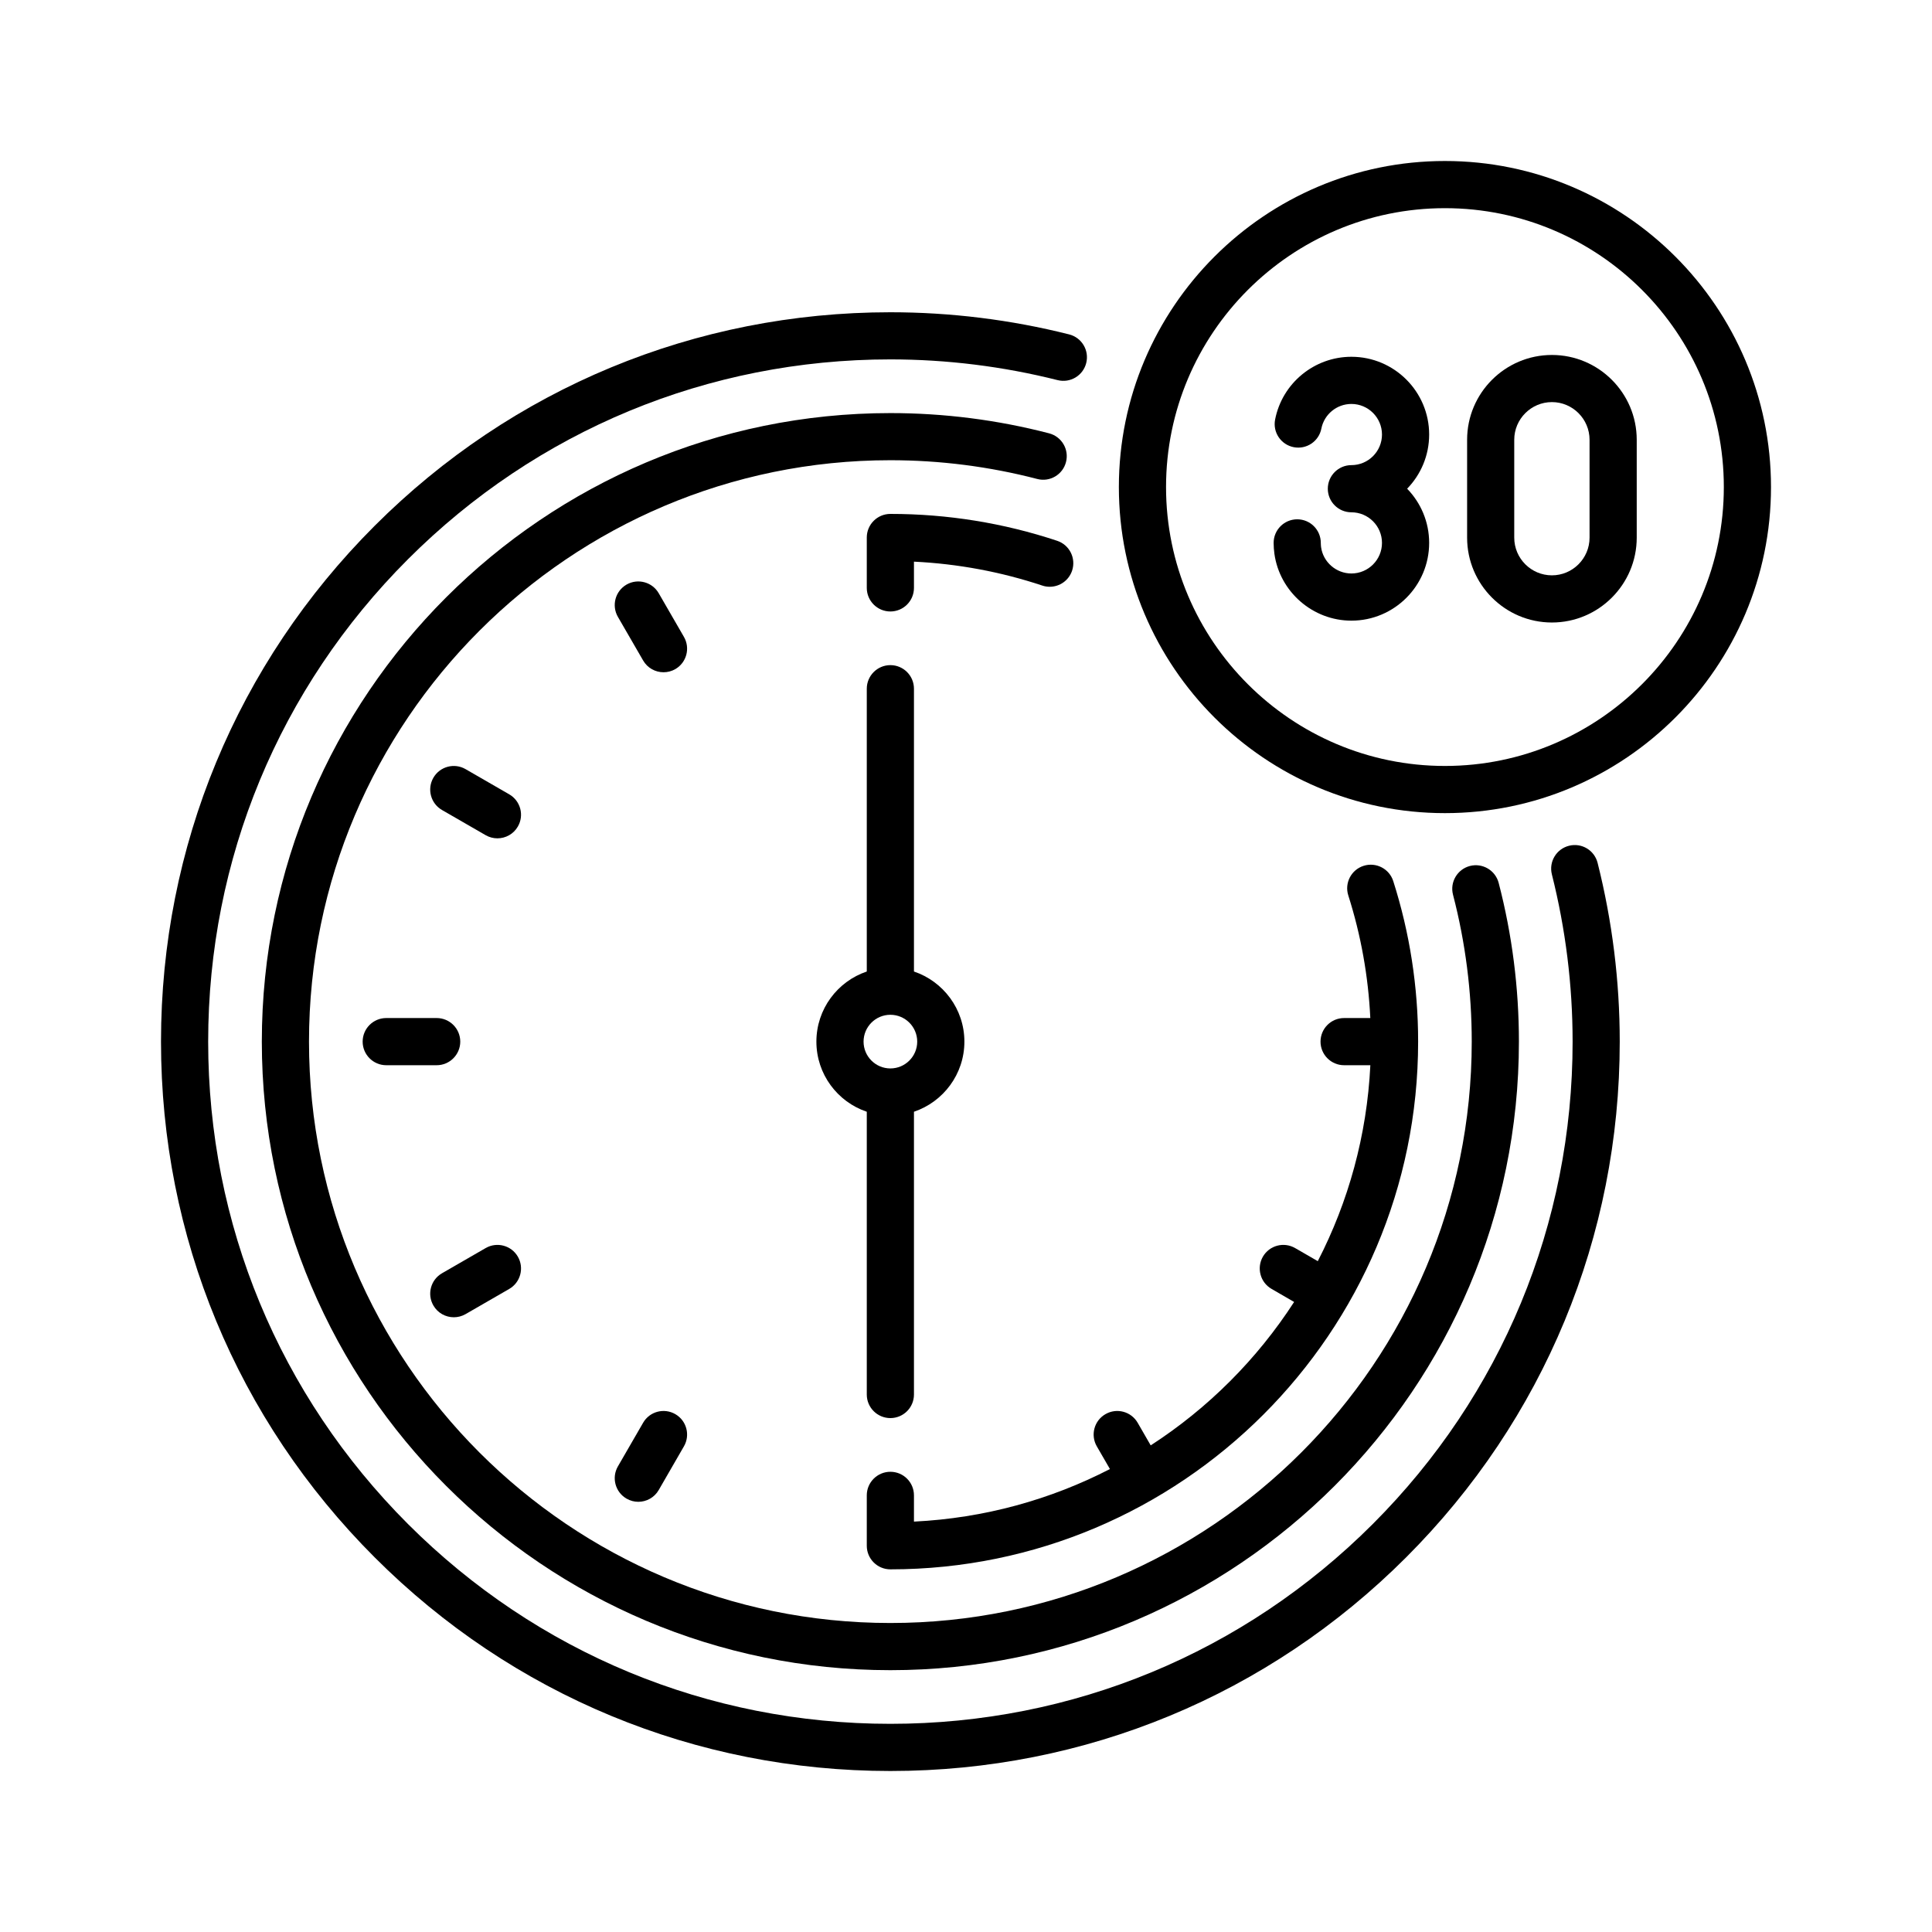
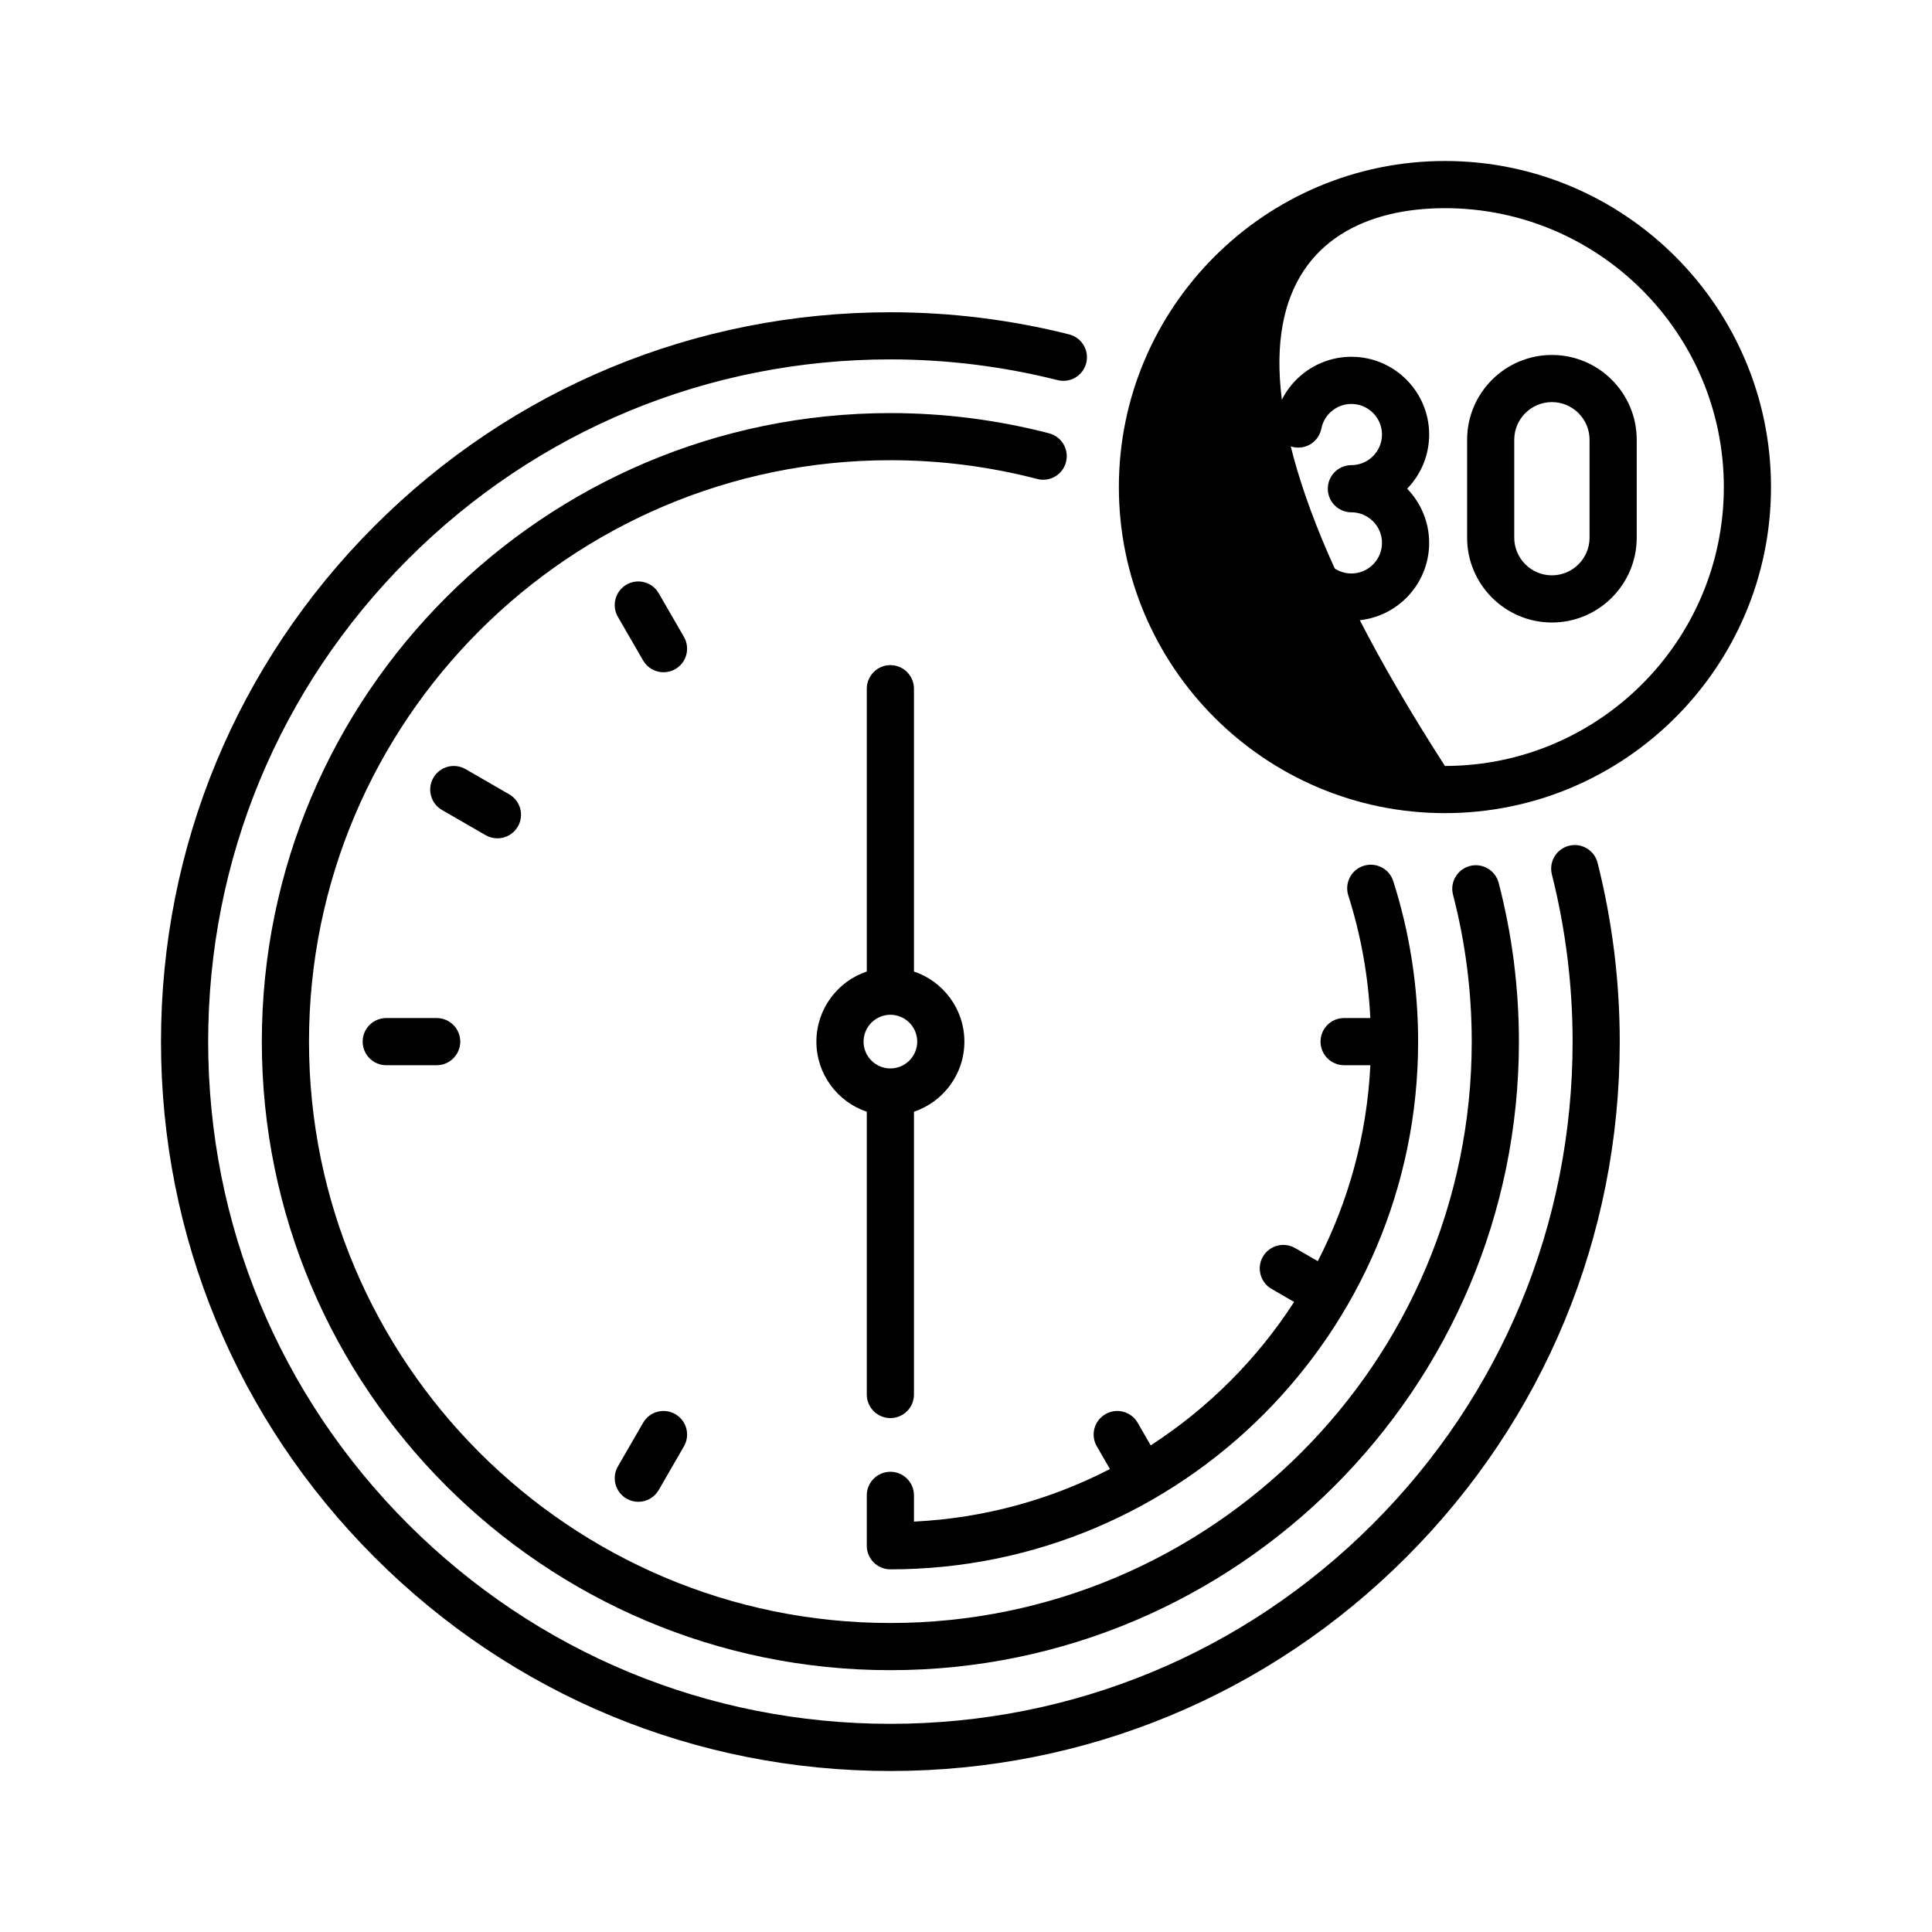
<svg xmlns="http://www.w3.org/2000/svg" width="48" height="48" viewBox="0 0 48 48" fill="none">
-   <path d="M35.899 4C31.432 4 27.798 7.634 27.798 12.101C27.798 16.568 31.432 20.202 35.899 20.202C40.366 20.202 44 16.568 44 12.101C44 7.634 40.366 4 35.899 4ZM35.899 19.03C32.078 19.03 28.97 15.922 28.97 12.101C28.97 8.28 32.078 5.172 35.899 5.172C39.72 5.172 42.828 8.28 42.828 12.101C42.828 15.922 39.72 19.03 35.899 19.03Z" fill="black" />
+   <path d="M35.899 4C31.432 4 27.798 7.634 27.798 12.101C27.798 16.568 31.432 20.202 35.899 20.202C40.366 20.202 44 16.568 44 12.101C44 7.634 40.366 4 35.899 4ZM35.899 19.03C28.97 8.28 32.078 5.172 35.899 5.172C39.72 5.172 42.828 8.28 42.828 12.101C42.828 15.922 39.72 19.03 35.899 19.03Z" fill="black" />
  <path d="M22.121 40.323C14.156 40.323 7.677 33.843 7.677 25.879C7.677 17.914 14.156 11.434 22.121 11.434C23.355 11.434 24.583 11.591 25.77 11.9C26.083 11.982 26.403 11.794 26.484 11.481C26.566 11.167 26.378 10.848 26.065 10.766C24.782 10.432 23.455 10.263 22.121 10.263C13.51 10.263 6.505 17.268 6.505 25.879C6.505 34.489 13.51 41.495 22.121 41.495C30.732 41.495 37.737 34.489 37.737 25.879C37.737 24.545 37.568 23.218 37.234 21.935C37.152 21.622 36.832 21.434 36.519 21.515C36.206 21.597 36.018 21.917 36.1 22.23C36.409 23.417 36.565 24.645 36.565 25.879C36.565 33.843 30.086 40.323 22.121 40.323Z" fill="black" />
  <path d="M38.981 21.013C38.667 21.092 38.477 21.41 38.556 21.724C38.897 23.08 39.071 24.478 39.071 25.879C39.071 30.406 37.307 34.663 34.106 37.864C30.905 41.065 26.648 42.828 22.121 42.828C17.594 42.828 13.338 41.065 10.136 37.864C6.935 34.662 5.172 30.406 5.172 25.879C5.172 21.351 6.935 17.095 10.136 13.894C13.338 10.692 17.594 8.929 22.121 8.929C23.522 8.929 24.92 9.103 26.276 9.444C26.59 9.523 26.908 9.333 26.987 9.019C27.066 8.705 26.876 8.387 26.562 8.308C25.113 7.943 23.619 7.758 22.121 7.758C17.281 7.758 12.73 9.642 9.307 13.065C5.885 16.488 4 21.038 4 25.879C4 30.719 5.885 35.27 9.308 38.692C12.73 42.115 17.281 44 22.121 44C26.962 44 31.512 42.115 34.935 38.692C38.358 35.27 40.242 30.719 40.242 25.879C40.242 24.381 40.057 22.887 39.692 21.438C39.613 21.124 39.295 20.933 38.981 21.013Z" fill="black" />
  <path d="M11.435 25.879C11.435 25.555 11.172 25.293 10.849 25.293H9.596C9.273 25.293 9.01 25.555 9.01 25.879C9.01 26.202 9.273 26.465 9.596 26.465H10.849C11.172 26.465 11.435 26.202 11.435 25.879Z" fill="black" />
  <path d="M12.652 19.735L11.567 19.109C11.287 18.947 10.929 19.043 10.767 19.323C10.605 19.604 10.701 19.962 10.981 20.124L12.066 20.75C12.158 20.803 12.259 20.828 12.358 20.828C12.561 20.828 12.758 20.723 12.866 20.535C13.028 20.255 12.932 19.897 12.652 19.735Z" fill="black" />
  <path d="M16.778 35.134C16.498 34.972 16.139 35.068 15.978 35.348L15.351 36.433C15.19 36.713 15.286 37.071 15.566 37.233C15.658 37.286 15.759 37.312 15.858 37.312C16.061 37.312 16.258 37.207 16.366 37.019L16.992 35.934C17.154 35.654 17.058 35.295 16.778 35.134Z" fill="black" />
-   <path d="M11.275 32.727C11.374 32.727 11.475 32.702 11.567 32.649L12.652 32.023C12.932 31.861 13.028 31.502 12.866 31.222C12.705 30.942 12.346 30.846 12.066 31.008L10.981 31.634C10.701 31.796 10.605 32.154 10.767 32.434C10.875 32.622 11.072 32.727 11.275 32.727Z" fill="black" />
  <path d="M27.576 36.498C26.103 37.257 24.454 37.719 22.707 37.804V37.151C22.707 36.828 22.445 36.566 22.121 36.566C21.798 36.566 21.535 36.828 21.535 37.151V38.404C21.535 38.728 21.798 38.99 22.121 38.99C29.351 38.99 35.233 33.108 35.233 25.879C35.233 24.518 35.025 23.176 34.615 21.891C34.517 21.583 34.187 21.413 33.879 21.511C33.57 21.609 33.4 21.939 33.498 22.247C33.812 23.232 33.995 24.254 34.045 25.293H33.394C33.07 25.293 32.808 25.555 32.808 25.879C32.808 26.202 33.07 26.465 33.394 26.465H34.046C33.961 28.211 33.499 29.861 32.74 31.333L32.177 31.008C31.896 30.846 31.538 30.942 31.376 31.222C31.215 31.502 31.311 31.861 31.591 32.022L32.152 32.347C31.231 33.771 30.014 34.988 28.589 35.91L28.265 35.348C28.103 35.068 27.745 34.972 27.465 35.134C27.184 35.295 27.088 35.654 27.25 35.934L27.576 36.498Z" fill="black" />
  <path d="M16.992 15.823L16.366 14.739C16.204 14.459 15.846 14.363 15.566 14.524C15.286 14.686 15.19 15.044 15.351 15.325L15.978 16.409C16.086 16.597 16.283 16.702 16.485 16.702C16.585 16.702 16.686 16.677 16.778 16.624C17.058 16.462 17.154 16.104 16.992 15.823Z" fill="black" />
  <path d="M22.121 35.232C22.445 35.232 22.707 34.97 22.707 34.647V27.621C23.434 27.376 23.96 26.688 23.96 25.879C23.96 25.07 23.434 24.382 22.707 24.137V17.111C22.707 16.788 22.445 16.525 22.121 16.525C21.798 16.525 21.535 16.788 21.535 17.111V24.137C20.808 24.382 20.283 25.07 20.283 25.879C20.283 26.688 20.808 27.376 21.535 27.621V34.647C21.535 34.97 21.798 35.232 22.121 35.232ZM22.121 25.212C22.489 25.212 22.788 25.511 22.788 25.879C22.788 26.246 22.489 26.545 22.121 26.545C21.754 26.545 21.455 26.246 21.455 25.879C21.455 25.511 21.754 25.212 22.121 25.212Z" fill="black" />
-   <path d="M26.08 14.578C26.326 14.578 26.554 14.423 26.636 14.177C26.738 13.87 26.572 13.538 26.265 13.436C24.932 12.993 23.538 12.768 22.121 12.768C21.798 12.768 21.535 13.03 21.535 13.354V14.606C21.535 14.93 21.798 15.192 22.121 15.192C22.445 15.192 22.707 14.93 22.707 14.606V13.954C23.796 14.007 24.866 14.206 25.895 14.548C25.956 14.569 26.019 14.578 26.08 14.578Z" fill="black" />
  <path d="M33.575 8.864C32.654 8.864 31.857 9.519 31.68 10.422C31.617 10.74 31.824 11.048 32.142 11.11C32.459 11.172 32.767 10.966 32.829 10.648C32.899 10.293 33.213 10.036 33.575 10.036C33.994 10.036 34.335 10.377 34.335 10.796C34.335 11.215 33.994 11.556 33.575 11.556C33.252 11.556 32.989 11.819 32.989 12.142C32.989 12.466 33.252 12.728 33.575 12.728C33.994 12.728 34.335 13.069 34.335 13.488C34.335 13.907 33.994 14.248 33.575 14.248C33.198 14.248 32.874 13.967 32.822 13.595C32.818 13.56 32.815 13.524 32.815 13.488C32.815 13.164 32.553 12.902 32.229 12.902C31.906 12.902 31.643 13.164 31.643 13.488C31.643 13.578 31.65 13.668 31.662 13.757C31.794 14.705 32.617 15.42 33.575 15.42C34.641 15.42 35.507 14.553 35.507 13.488C35.507 12.965 35.298 12.49 34.96 12.142C35.298 11.794 35.507 11.319 35.507 10.796C35.507 9.731 34.641 8.864 33.575 8.864Z" fill="black" />
  <path d="M38.557 8.819C37.395 8.819 36.45 9.764 36.45 10.926V13.358C36.45 14.52 37.395 15.466 38.557 15.466C39.718 15.466 40.664 14.52 40.664 13.358V10.926C40.664 9.764 39.718 8.819 38.557 8.819ZM39.492 13.358C39.492 13.874 39.072 14.294 38.557 14.294C38.041 14.294 37.621 13.874 37.621 13.358V10.926C37.621 10.41 38.041 9.99 38.557 9.99C39.072 9.99 39.492 10.41 39.492 10.926V13.358Z" fill="black" />
</svg>